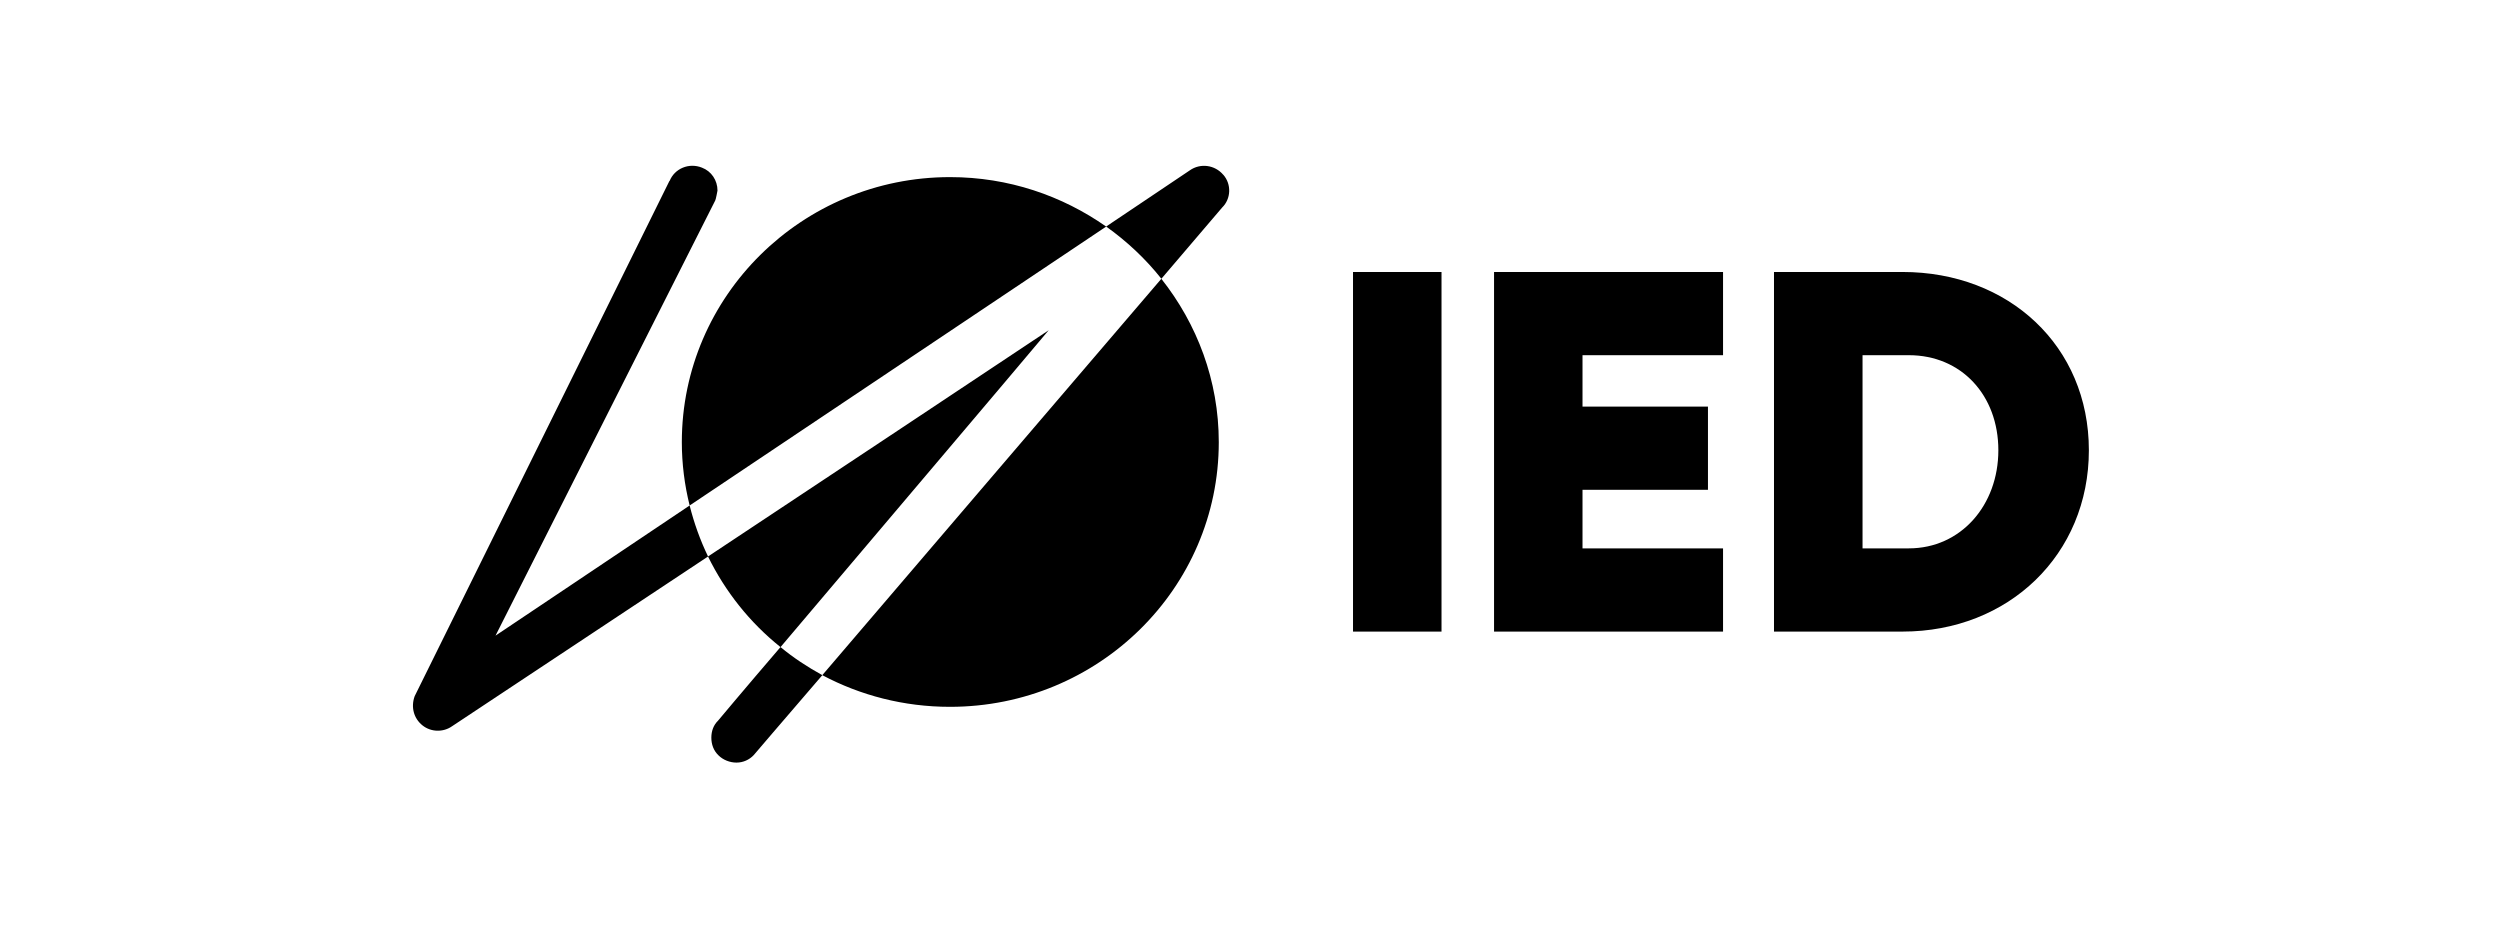
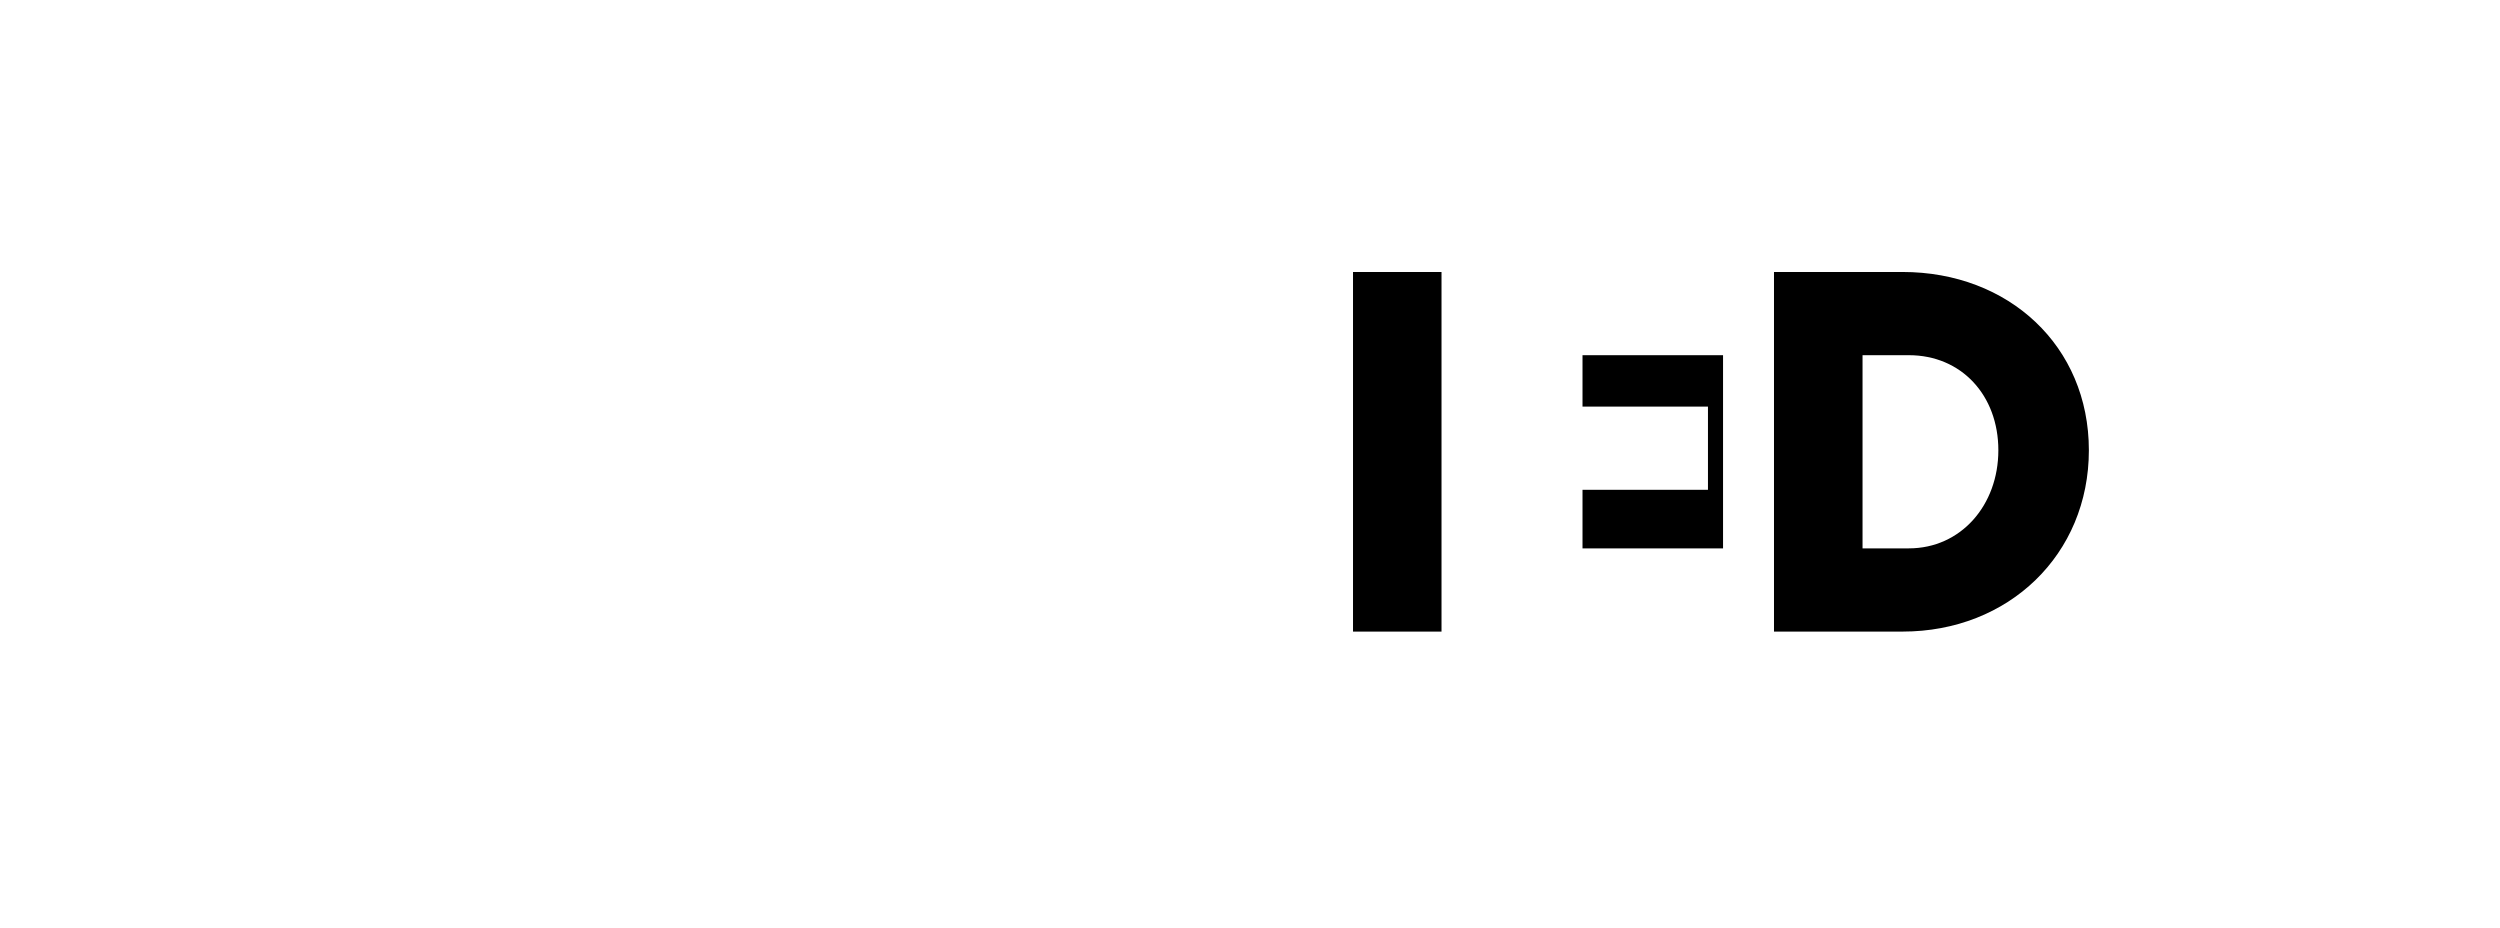
<svg xmlns="http://www.w3.org/2000/svg" width="754" height="280" viewBox="0 0 754 280" fill="none">
-   <path d="M216.559 217.358C215.217 218.665 214.541 220.451 214.541 222.482C214.541 224.514 215.217 226.416 216.734 227.852C218.076 229.171 220.094 230 222.112 230C224.131 230 225.986 229.16 227.327 227.735C227.327 227.735 235.576 218.07 248.013 203.63C243.474 201.12 239.274 198.377 235.401 195.155C224.131 208.288 216.559 217.358 216.559 217.358ZM149.452 191.7C155.682 179.419 215.719 60.456 215.719 60.456C215.894 60.211 216.396 57.48 216.396 57.48C216.396 54.375 214.552 51.631 211.694 50.557C207.821 49.005 203.446 50.803 201.941 54.62V54.491L125.069 209.957C123.891 213.179 124.731 216.634 127.426 218.782C129.957 220.813 133.656 220.93 136.351 219.027C136.351 219.027 172.681 194.933 213.549 167.839C211.192 162.948 209.337 157.812 207.996 152.454C181.932 169.987 159.731 184.789 149.464 191.7M368.926 52.705C366.406 49.729 362.031 49.122 358.834 51.386C358.834 51.386 349.081 57.947 333.611 68.324C339.841 72.748 345.558 78.106 350.271 84.072C361.366 71.067 368.599 62.593 368.599 62.593C371.294 59.966 371.458 55.554 368.938 52.694M213.537 167.839C218.752 178.462 226.149 187.766 235.401 195.167C261.126 164.746 305.693 112.251 316.286 99.597C296.103 113.08 252.714 141.831 213.537 167.839ZM286.524 53.417C241.958 53.417 205.639 89.219 205.639 133.356C205.639 139.917 206.479 146.372 207.996 152.454C250.206 124.17 303.021 88.858 333.623 68.336C320.346 59.032 304.199 53.417 286.536 53.417M286.524 213.179C331.254 213.179 367.584 177.505 367.584 133.356C367.584 114.749 361.028 97.683 350.259 84.083C323.846 114.866 275.593 171.423 248.001 203.63C259.446 209.712 272.559 213.179 286.513 213.179" fill="black" />
-   <path d="M408.068 190.497H434.761V82.04H408.068V190.497ZM450.605 82.029V190.486H519.671V165.388H477.286V147.726H515.121V122.629H477.286V107.138H519.671V82.04H450.605V82.029ZM573.817 82.029H535.036V190.486H573.817C605.83 190.486 630.003 167.244 630.003 135.796C630.003 104.348 605.83 82.029 573.817 82.029ZM575.707 165.388H561.742V107.126H575.707C591.562 107.126 602.703 119.22 602.703 135.796C602.703 152.372 591.398 165.388 575.707 165.388Z" fill="black" />
+   <path d="M408.068 190.497H434.761V82.04H408.068V190.497ZM450.605 82.029H519.671V165.388H477.286V147.726H515.121V122.629H477.286V107.138H519.671V82.04H450.605V82.029ZM573.817 82.029H535.036V190.486H573.817C605.83 190.486 630.003 167.244 630.003 135.796C630.003 104.348 605.83 82.029 573.817 82.029ZM575.707 165.388H561.742V107.126H575.707C591.562 107.126 602.703 119.22 602.703 135.796C602.703 152.372 591.398 165.388 575.707 165.388Z" fill="black" />
</svg>